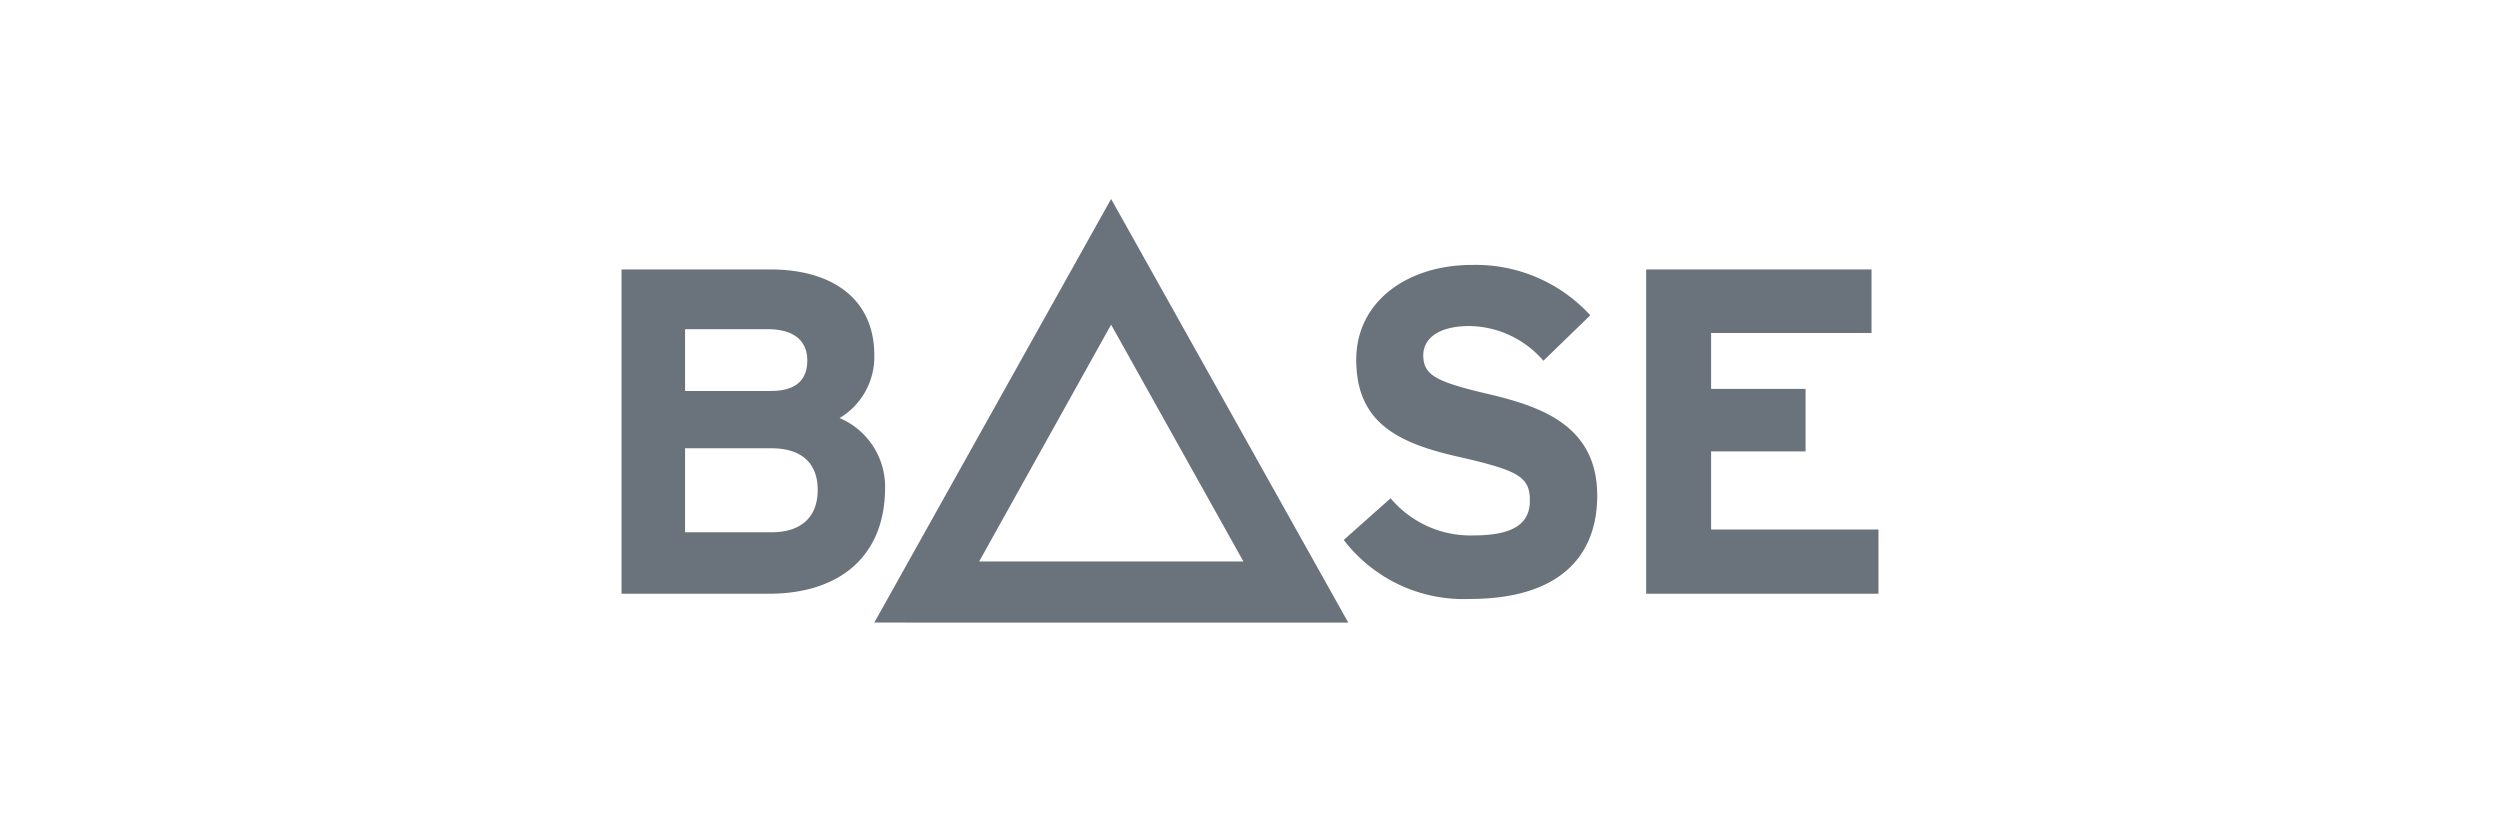
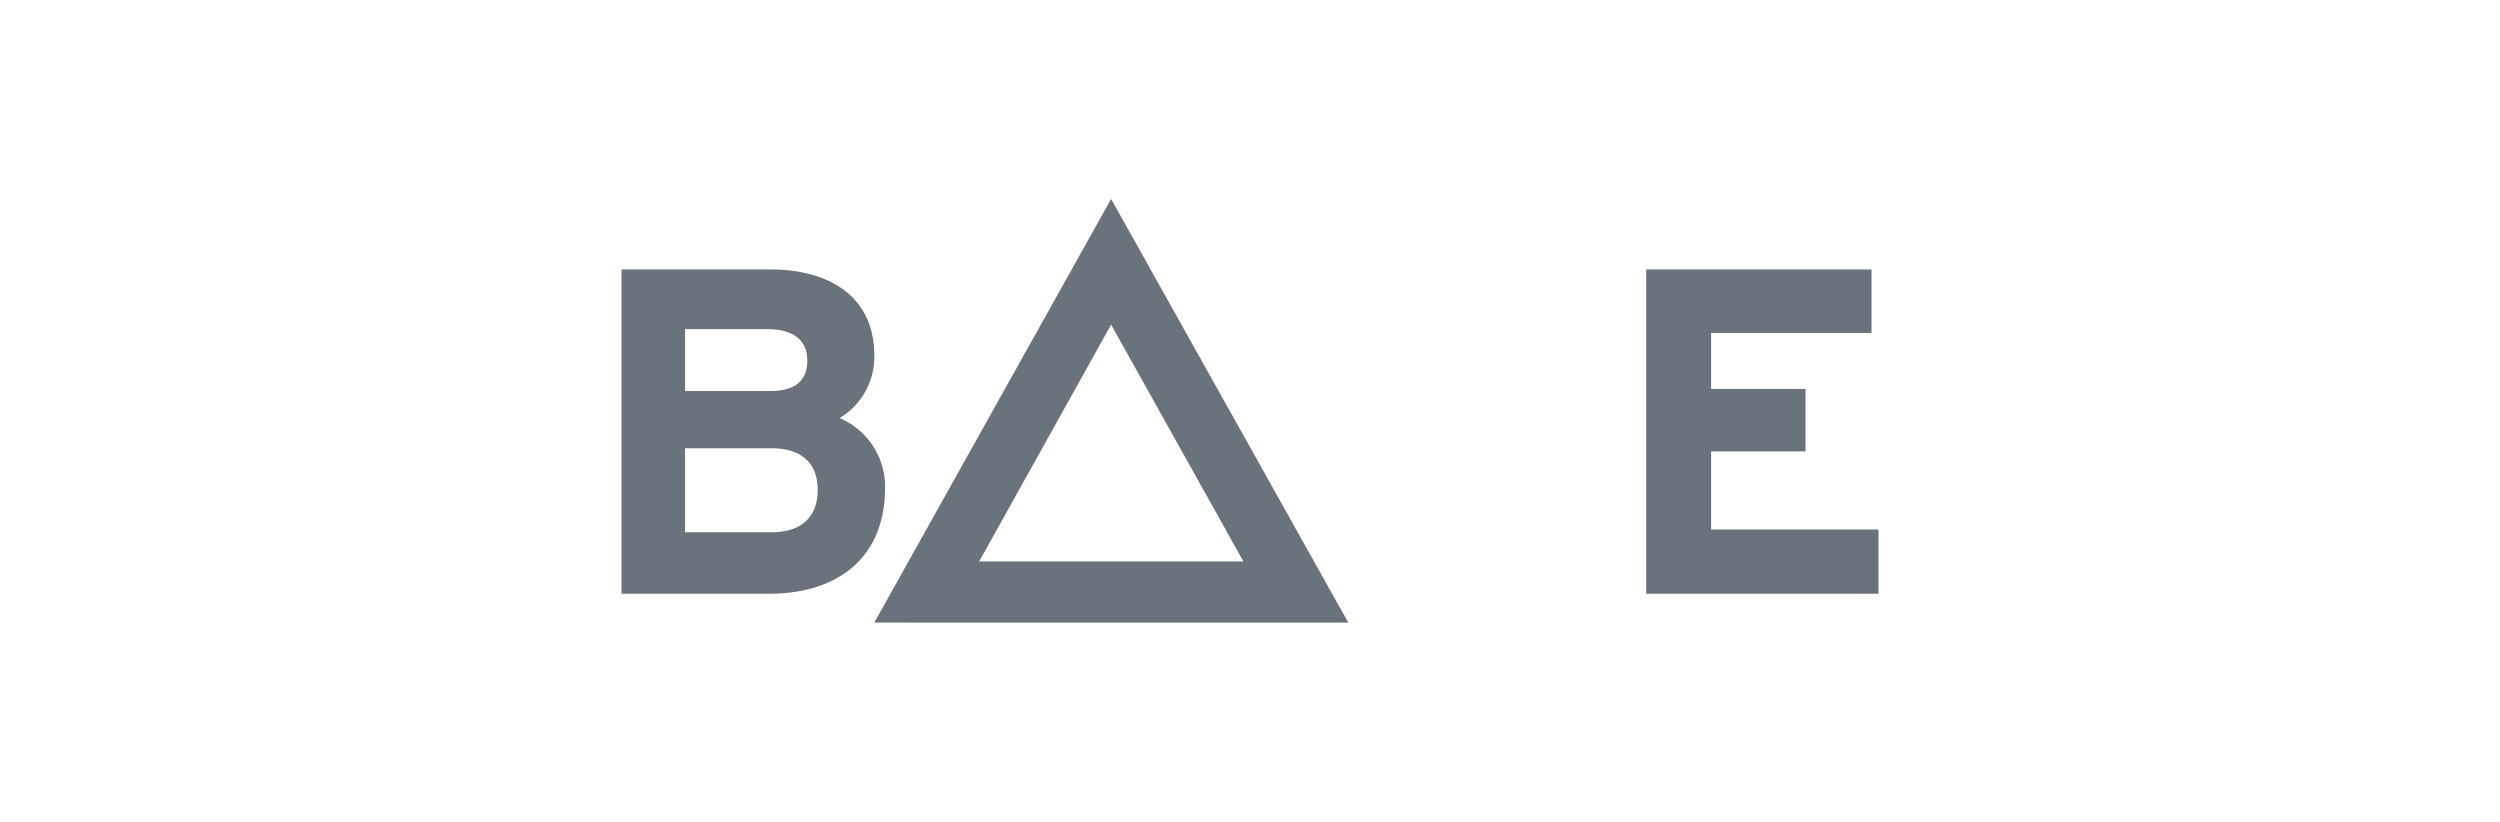
<svg xmlns="http://www.w3.org/2000/svg" id="Layer_1" data-name="Layer 1" viewBox="0 0 72 23.67">
  <defs>
    <style>.cls-1{fill:#6a737b;}</style>
  </defs>
  <title>Artboard 1 copy 3</title>
  <path class="cls-1" d="M22.14,17.1H17.9V7.76h4.28c1.82,0,3,.87,3,2.47a2.05,2.05,0,0,1-1,1.81,2.15,2.15,0,0,1,1.31,2.05C25.47,16.05,24.15,17.1,22.14,17.1Zm0-7.62H19.73v1.78H22.2c.77,0,1.05-.36,1.05-.88S22.92,9.48,22.1,9.48Zm.11,3.43H19.73v2.42h2.48c.91,0,1.34-.48,1.34-1.22S23.12,12.91,22.21,12.91Z" />
-   <path class="cls-1" d="M42.33,17.25a4.34,4.34,0,0,1-3.63-1.7l1.35-1.2a3,3,0,0,0,2.38,1.07c1.11,0,1.63-.31,1.63-1s-.32-.87-2.08-1.27-2.92-1-2.92-2.79c0-1.69,1.49-2.73,3.33-2.73A4.47,4.47,0,0,1,45.8,9.08l-1.35,1.31a2.86,2.86,0,0,0-2.12-1c-1,0-1.34.43-1.34.84,0,.59.4.77,1.88,1.12S46,12.24,46,14.27C46,16.05,44.88,17.25,42.33,17.25Z" />
  <path class="cls-1" d="M47.41,17.1V7.76H53.9V9.59H49.28V11.2H52V13H49.28v2.25H54.1V17.1Z" />
  <path class="cls-1" d="M38.83,17.93,32,5.73l-6.82,12.2ZM28.2,16.17,32,9.35l3.81,6.82Z" />
</svg>